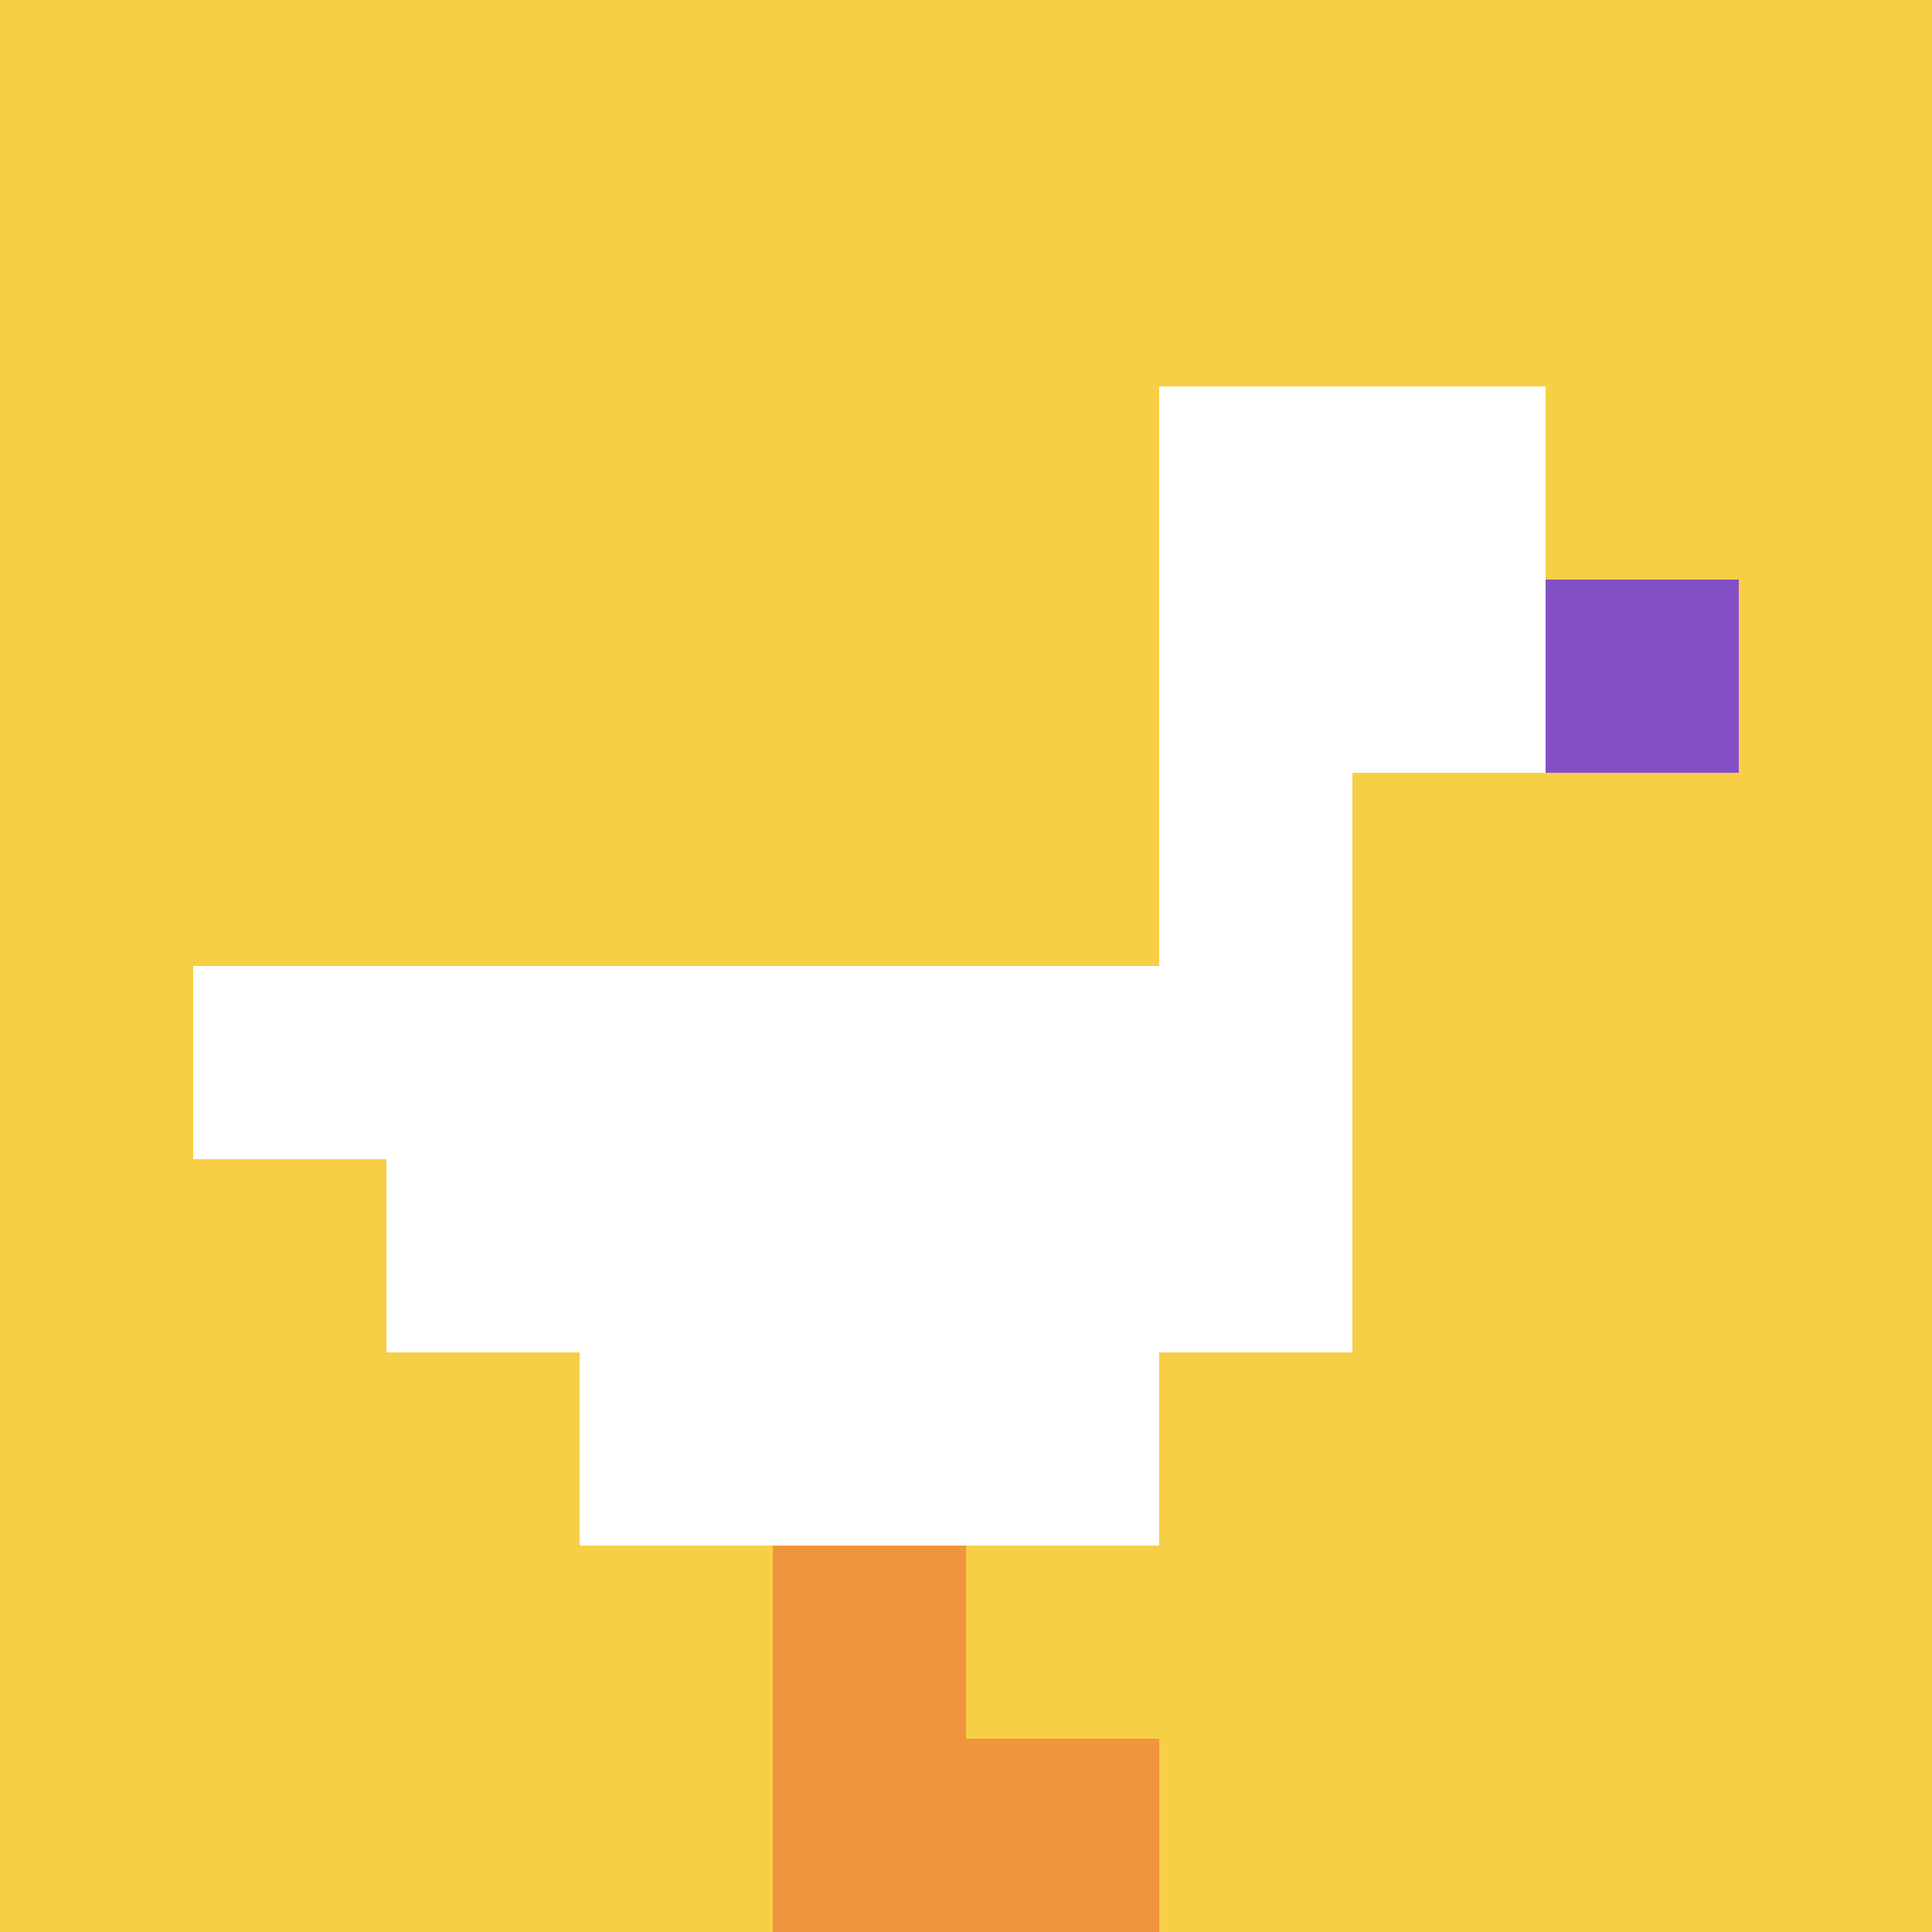
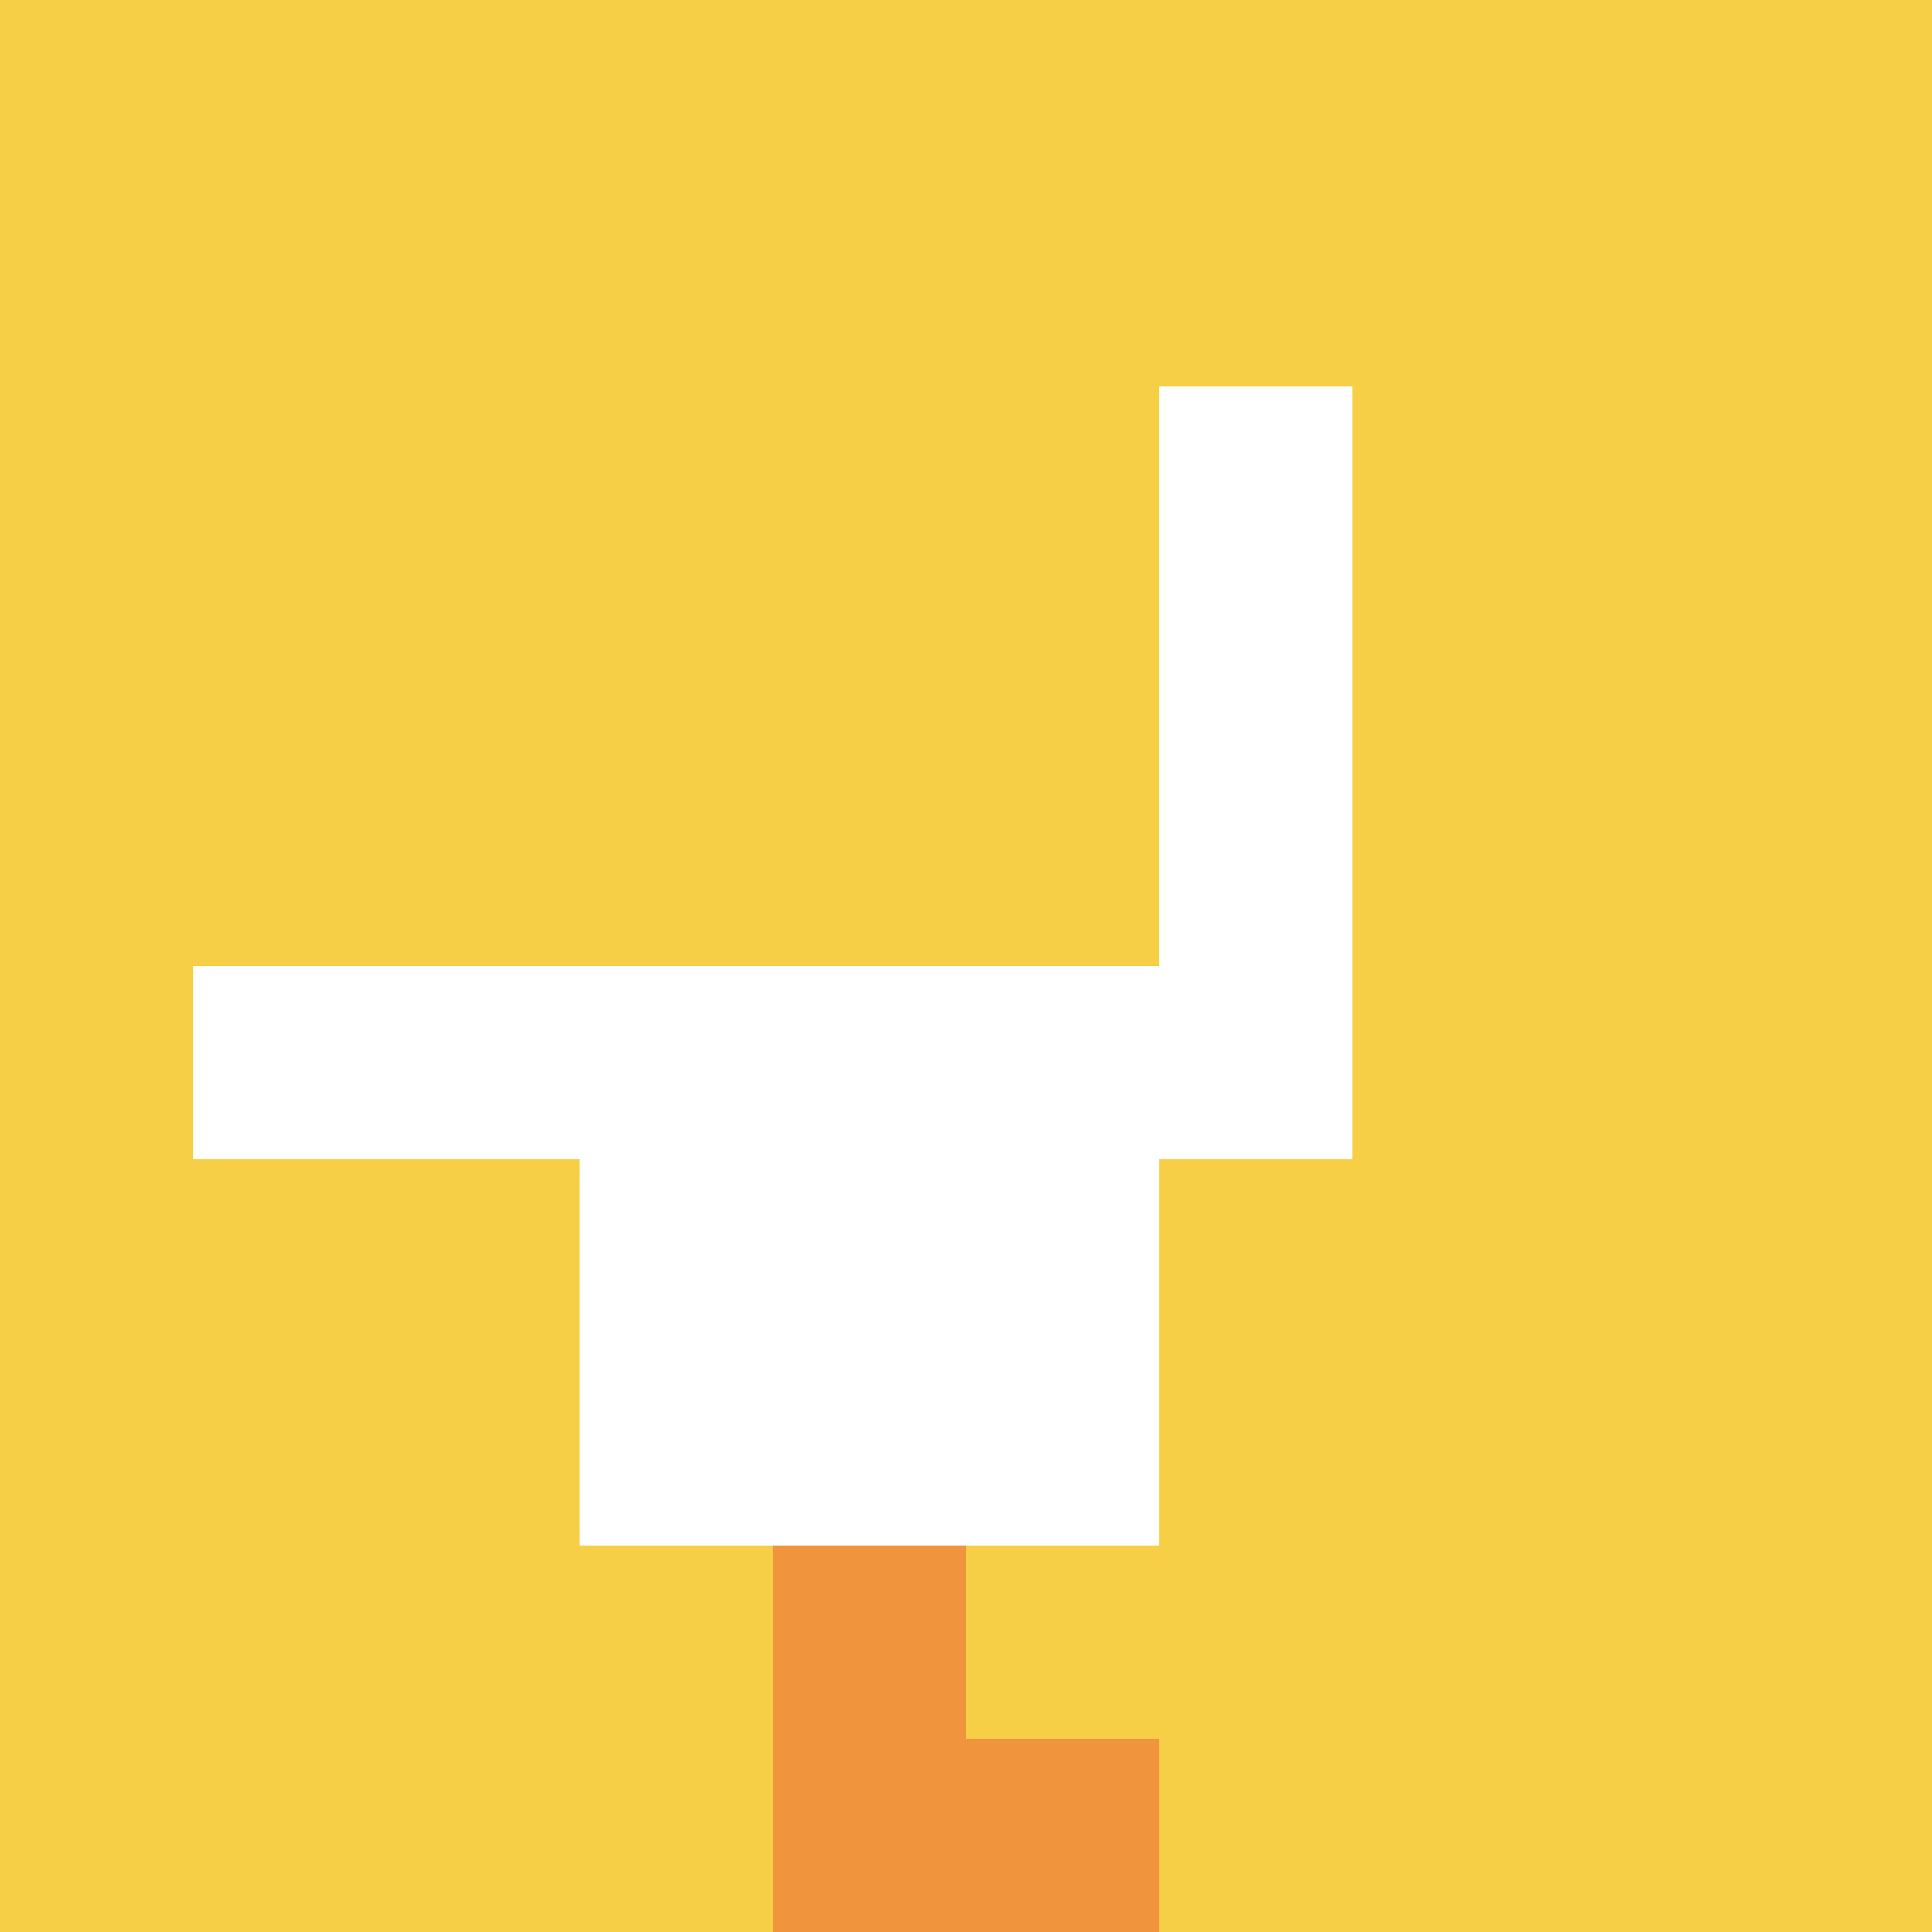
<svg xmlns="http://www.w3.org/2000/svg" version="1.1" width="554" height="554">
  <title>'goose-pfp-314323' by Dmitri Cherniak</title>
  <desc>seed=314323
backgroundColor=#ffffff
padding=20
innerPadding=0
timeout=500
dimension=1
border=false
Save=function(){return n.handleSave()}
frame=14

Rendered at Sun Sep 15 2024 20:24:53 GMT+0800 (新加坡标准时间)
Generated in &lt;1ms
</desc>
  <defs />
  <rect width="100%" height="100%" fill="#ffffff" />
  <g>
    <g id="0-0">
      <rect x="0" y="0" height="554" width="554" fill="#F7CF46" />
      <g>
-         <rect id="0-0-6-2-2-2" x="332.4" y="110.8" width="110.8" height="110.8" fill="#ffffff" />
        <rect id="0-0-6-2-1-4" x="332.4" y="110.8" width="55.4" height="221.6" fill="#ffffff" />
        <rect id="0-0-1-5-5-1" x="55.4" y="277" width="277" height="55.4" fill="#ffffff" />
-         <rect id="0-0-2-5-5-2" x="110.8" y="277" width="277" height="110.8" fill="#ffffff" />
        <rect id="0-0-3-5-3-3" x="166.2" y="277" width="166.2" height="166.2" fill="#ffffff" />
-         <rect id="0-0-8-3-1-1" x="443.2" y="166.2" width="55.4" height="55.4" fill="#834FC4" />
        <rect id="0-0-4-8-1-2" x="221.6" y="443.2" width="55.4" height="110.8" fill="#F0943E" />
        <rect id="0-0-4-9-2-1" x="221.6" y="498.6" width="110.8" height="55.4" fill="#F0943E" />
      </g>
      <rect x="0" y="0" stroke="white" stroke-width="0" height="554" width="554" fill="none" />
    </g>
  </g>
</svg>